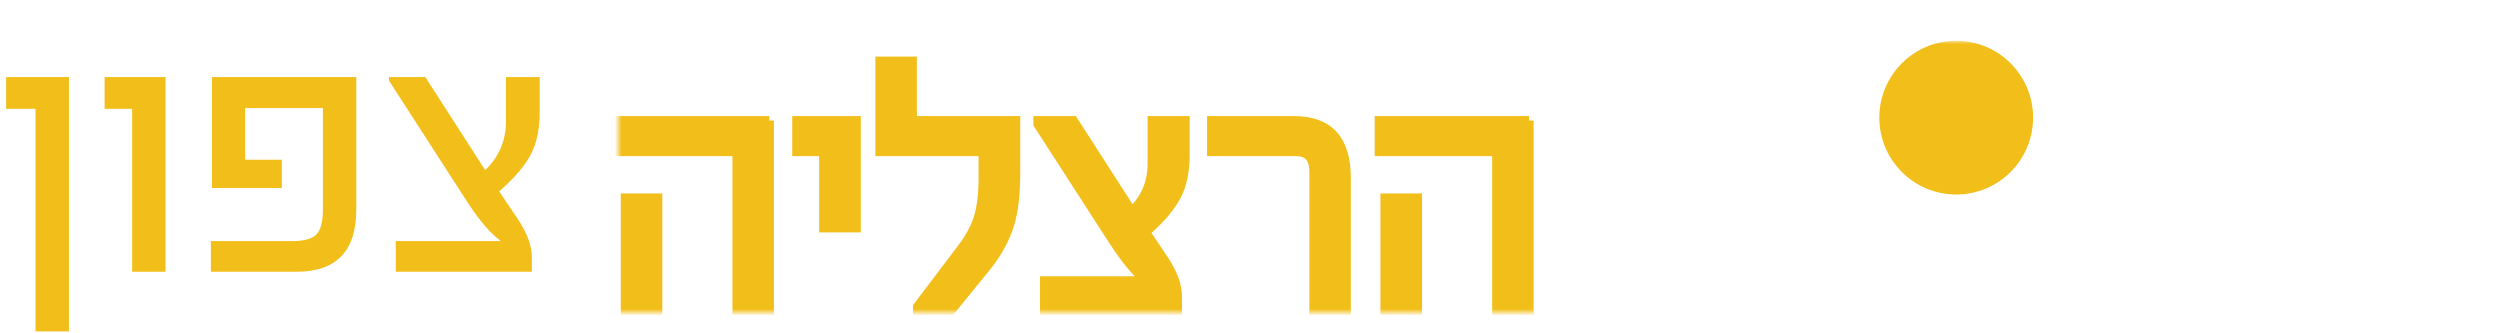
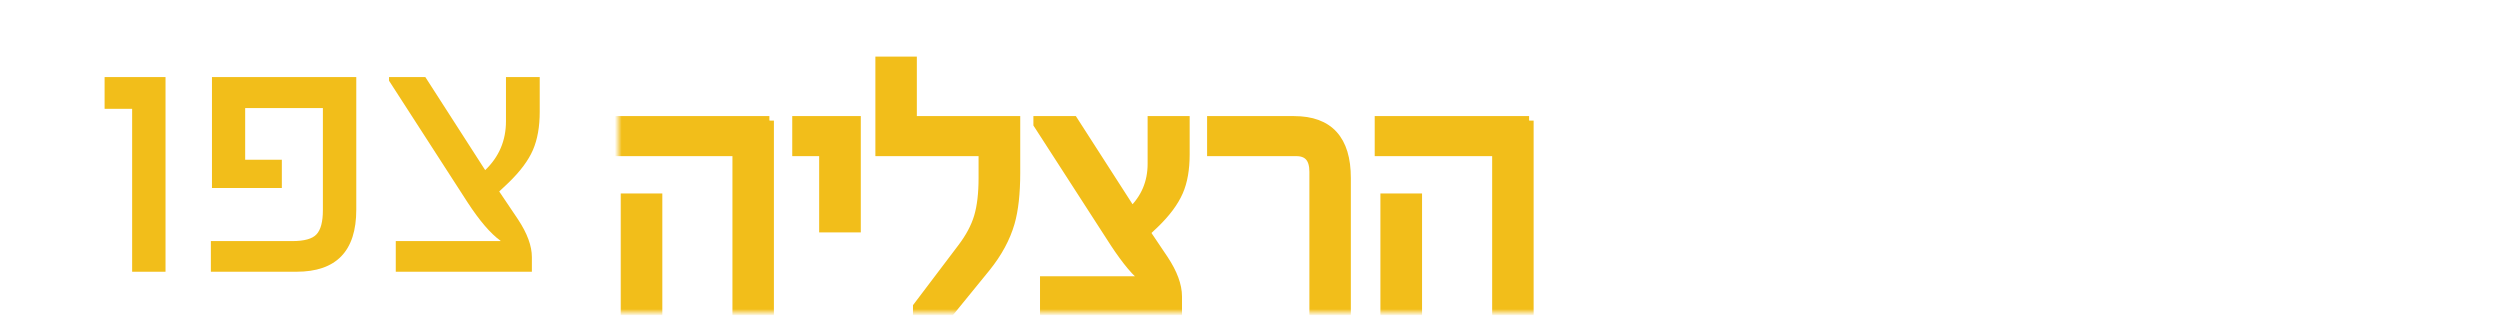
<svg xmlns="http://www.w3.org/2000/svg" width="368" height="49" viewBox="0 0 368 49" fill="none">
  <g filter="url(#filter0_dd_2263_13108)">
-     <path d="M263.503 11.283H274.55V20.96V22.468V28.349H271.238V22.75H263.503V11.283Z" fill="white" />
    <path d="M233.367 22.738H256.807V28.461H233.367V22.738ZM230.012 39.879H260.165V11.332H230.012V39.879Z" fill="white" />
    <path d="M334.991 11.19V22.591H346.127H349.692L353.557 28.3H346.127H334.991V40H346.127V31.713H348.843L351.701 40H365.026L346.127 11.19H334.991Z" fill="white" />
    <mask id="mask0_2263_13108" style="mask-type:luminance" maskUnits="userSpaceOnUse" x="91" y="0" width="275" height="40">
-       <path d="M365.029 0H91V40H365.029V0Z" fill="white" />
-     </mask>
+       </mask>
    <g mask="url(#mask0_2263_13108)">
      <path d="M287.953 22.631C294.203 22.631 299.27 17.564 299.27 11.317C299.27 5.07 294.203 0 287.953 0C281.703 0 276.636 5.067 276.636 11.317C276.636 17.567 281.703 22.631 287.953 22.631Z" fill="#F2BE1A" />
    </g>
    <path d="M301.684 11.19V22.591H323.826V28.3H301.684V39.879H331.607V28.3H327.172V22.591V20.922V11.19H301.684Z" fill="white" />
    <mask id="mask1_2263_13108" style="mask-type:luminance" maskUnits="userSpaceOnUse" x="91" y="0" width="275" height="40">
      <path d="M365.029 0H91V40H365.029V0Z" fill="white" />
    </mask>
    <g mask="url(#mask1_2263_13108)">
      <path d="M208.66 23.141H203.861V39.747H208.66V23.141ZM225.085 11.755H203.023V16.318H220.311V39.744H225.085V11.752V11.755ZM198.18 20.203C198.18 14.572 195.619 11.755 190.495 11.755H178.349V16.318H190.808C192.54 16.318 193.407 17.305 193.407 19.282V39.744H198.18V20.2V20.203ZM174.45 11.755H169.595V18.102C169.595 20.882 168.6 23.227 166.606 25.132L158.002 11.752H152.782V12.275L164.062 29.748C164.937 31.077 165.763 32.205 166.542 33.132C167.319 34.058 168.076 34.775 168.813 35.281V35.333H153.755V39.741H173.325V37.643C173.325 36.035 172.66 34.225 171.33 32.214L168.629 28.2L169.992 26.913C171.653 25.305 172.815 23.739 173.483 22.217C174.13 20.747 174.453 18.92 174.453 16.733V11.749L174.45 11.755ZM149.51 11.755H134.294V2.993H129.521V16.321H144.711V20.203C144.711 22.511 144.484 24.427 144.029 25.949C143.574 27.454 142.76 28.976 141.589 30.513L135.057 39.143V39.747H139.937L145.157 33.344C146.872 31.209 148.052 29.025 148.699 26.787C149.24 24.899 149.513 22.45 149.513 19.44V11.755H149.51ZM126.045 11.755H117.283V16.318H121.245V27.546H126.045V11.755ZM96.829 23.141H92.03V39.747H96.829V23.141ZM113.254 11.755H91.192V16.318H108.48V39.744H113.254V11.752V11.755Z" fill="#F2BE1A" />
      <path d="M208.66 23.141H203.861V39.747H208.66V23.141ZM225.085 11.755H203.023V16.318H220.311V39.744H225.085V11.752V11.755ZM198.18 20.203C198.18 14.572 195.619 11.755 190.495 11.755H178.349V16.318H190.808C192.54 16.318 193.407 17.305 193.407 19.282V39.744H198.18V20.2V20.203ZM172.5 11.755H169.595V18.102C169.595 20.882 168.6 23.227 166.606 25.132L158.002 11.752H152.782V12.275L164.062 29.748C164.937 31.077 165.763 32.205 166.542 33.132C167.319 34.058 168.076 34.775 168.813 35.281V35.333H153.755V39.741H173.325V37.643C173.325 36.035 172.66 34.225 171.33 32.214L168.629 28.2L169.992 26.913C171.653 25.305 172.815 23.739 173.483 22.217C174.13 20.747 174.453 18.92 174.453 16.733V11.749L172.5 11.755ZM149.51 11.755H134.294V2.993H129.521V16.321H144.711V20.203C144.711 22.511 144.484 24.427 144.029 25.949C143.574 27.454 142.76 28.976 141.589 30.513L135.057 39.143V39.747H139.937L145.157 33.344C146.872 31.209 148.052 29.025 148.699 26.787C149.24 24.899 149.513 22.45 149.513 19.44V11.755H149.51ZM126.045 11.755H117.283V16.318H121.245V27.546H126.045V11.755ZM96.829 23.141H92.03V39.747H96.829V23.141ZM113.254 11.755H91.192V16.318H108.48V39.744H113.254V11.752V11.755Z" stroke="#F2BE1A" stroke-width="1.33" stroke-miterlimit="10" />
    </g>
  </g>
  <path d="M79.447 16.448C79.447 18.65 79.116 20.521 78.454 22.061C77.791 23.6 76.601 25.203 74.882 26.868L73.485 28.184L76.251 32.292C77.612 34.351 78.293 36.204 78.293 37.852V40H58.258V35.488H73.673V35.435C72.205 34.378 70.585 32.489 68.812 29.768L57.265 11.882V11.345H62.609L71.418 25.041C73.459 23.09 74.479 20.691 74.479 17.844V11.345H79.447V16.448Z" fill="#F2BE1A" />
  <path d="M52.444 30.869C52.444 36.956 49.508 40 43.635 40H31.04V35.488H43.018C44.79 35.488 45.981 35.157 46.589 34.495C47.216 33.832 47.529 32.642 47.529 30.923V15.911H36.089V23.511H41.487V27.673H31.201V11.345H52.444V30.869Z" fill="#F2BE1A" />
  <path d="M24.365 40H19.451V16.018H15.396V11.345H24.365V40Z" fill="#F2BE1A" />
-   <path d="M10.145 48.782H5.23V16.018H0.906V11.345H10.145V48.782Z" fill="#F2BE1A" />
  <defs>
    <filter id="filter0_dd_2263_13108" x="89" y="0" width="278.026" height="46" filterUnits="userSpaceOnUse" color-interpolation-filters="sRGB">
      <feFlood flood-opacity="0" result="BackgroundImageFix" />
      <feColorMatrix in="SourceAlpha" type="matrix" values="0 0 0 0 0 0 0 0 0 0 0 0 0 0 0 0 0 0 127 0" result="hardAlpha" />
      <feMorphology radius="2" operator="erode" in="SourceAlpha" result="effect1_dropShadow_2263_13108" />
      <feOffset dy="4" />
      <feGaussianBlur stdDeviation="2" />
      <feColorMatrix type="matrix" values="0 0 0 0 0.094 0 0 0 0 0.153 0 0 0 0 0.294 0 0 0 0.08 0" />
      <feBlend mode="normal" in2="BackgroundImageFix" result="effect1_dropShadow_2263_13108" />
      <feColorMatrix in="SourceAlpha" type="matrix" values="0 0 0 0 0 0 0 0 0 0 0 0 0 0 0 0 0 0 127 0" result="hardAlpha" />
      <feMorphology radius="2" operator="erode" in="SourceAlpha" result="effect2_dropShadow_2263_13108" />
      <feOffset dy="2" />
      <feGaussianBlur stdDeviation="2" />
      <feColorMatrix type="matrix" values="0 0 0 0 0.094 0 0 0 0 0.153 0 0 0 0 0.294 0 0 0 0.12 0" />
      <feBlend mode="normal" in2="effect1_dropShadow_2263_13108" result="effect2_dropShadow_2263_13108" />
      <feBlend mode="normal" in="SourceGraphic" in2="effect2_dropShadow_2263_13108" result="shape" />
    </filter>
  </defs>
</svg>